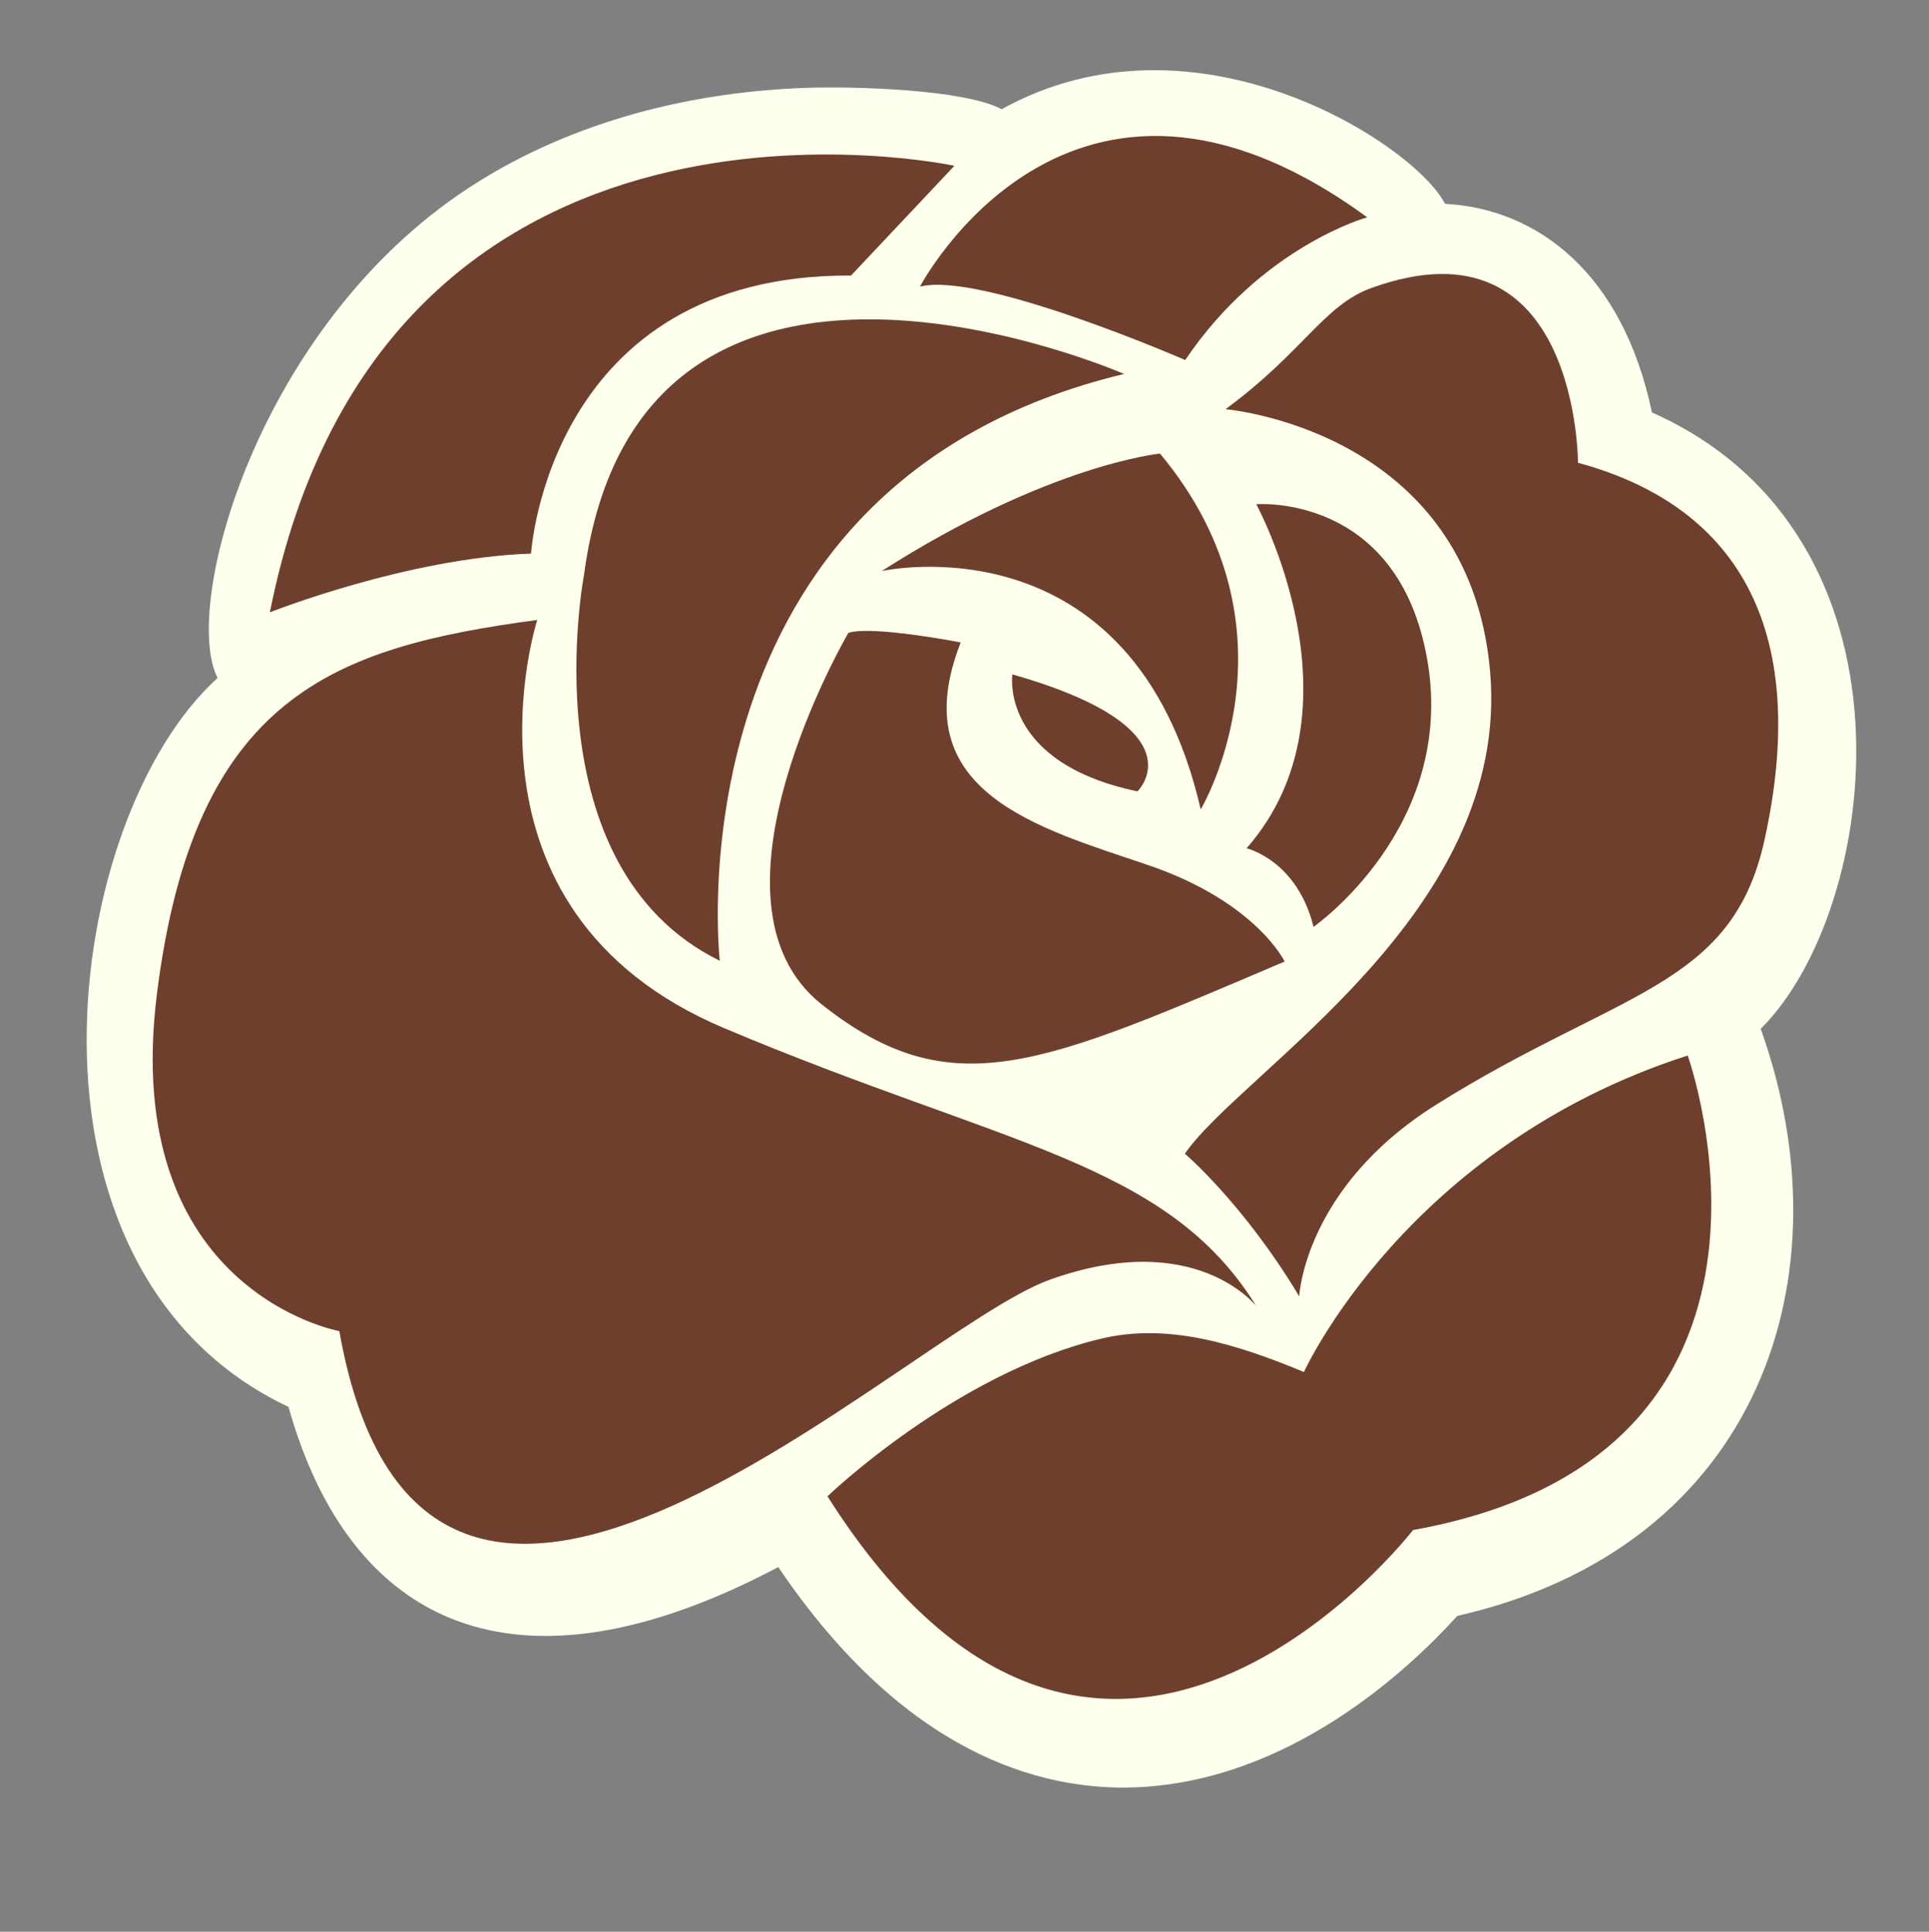
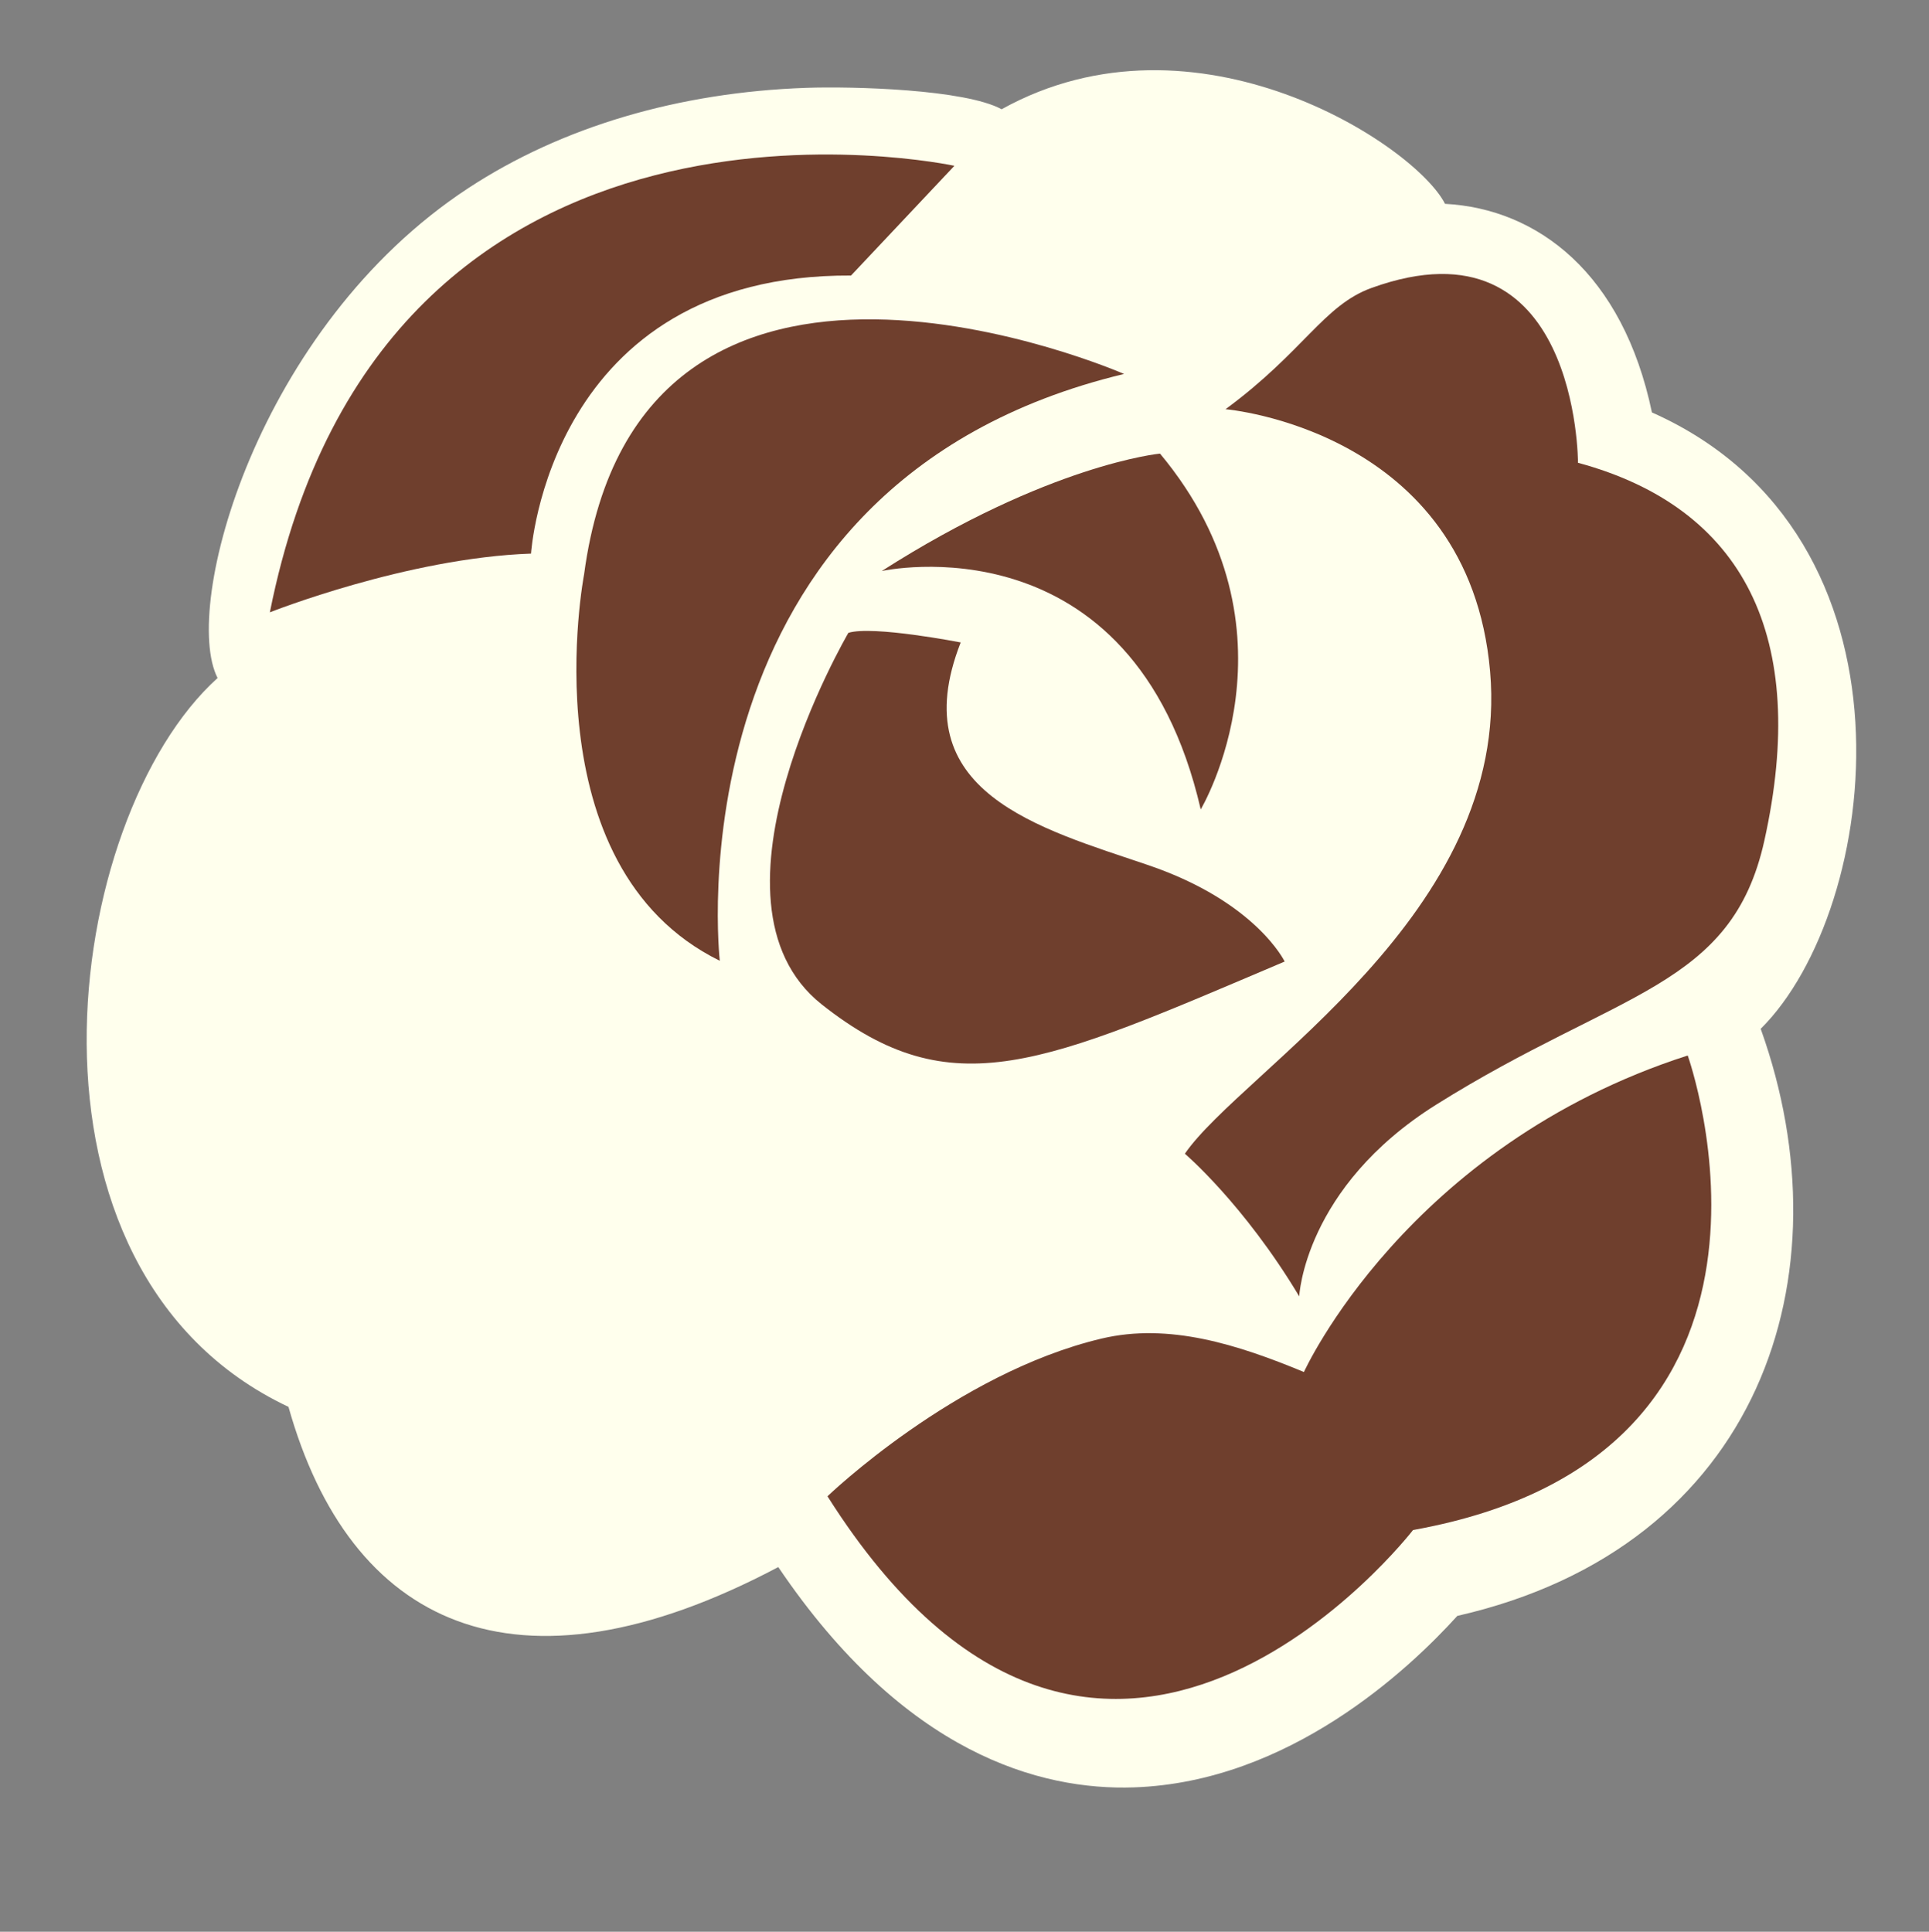
<svg xmlns="http://www.w3.org/2000/svg" fill="#000000" height="408" preserveAspectRatio="xMidYMid meet" version="1" viewBox="56.9 60.7 407.4 408.0" width="407.4" zoomAndPan="magnify">
  <rect x="56.9" y="60.7" width="407.4" height="408.0" fill="#808080" stroke="none" />
  <g id="change1_1">
    <path d="M405.782,147.809c-6.137-29.351-24.123-43.026-43.695-44.056c-6.331-12.472-52.637-42.749-93.648-19.978 c-7.752-4.22-31.409-4.863-41.201-4.524c-27.04,0.931-51.761,8.264-71.462,21.203c-44.609,29.291-60.612,88.413-52.923,103.447 c-32.748,29.546-45.969,125.149,14.974,153.941c12.904,45.872,47.627,63.367,103.446,33.833 c26.698,39.516,55.416,47.21,75.126,46.53c32.706-1.126,57.986-24.838,68.285-36.218c64.136-14.625,82.659-71.984,64.117-123.869 c-0.015-0.041-0.031-0.079-0.05-0.12C454.185,252.757,464.299,173.817,405.782,147.809z" fill="#ffffed" />
  </g>
  <g id="change2_4">
-     <path d="M170.363,191.641c0,0-19.798,61.182,39.434,86.19c59.229,25.007,93.508,28.098,112.449,58.763 c0,0-12.83-16.642-43.611-5.616c-30.774,11.026-131.951,112.733-150.073,10.864c0,0-46.404-8.367-38.513-71.274 C97.938,207.659,127.46,197.389,170.363,191.641z" fill="#6f3f2d" />
-   </g>
+     </g>
  <g id="change2_1">
    <path d="M208.918,263.624c0,0-11.502-100.674,85.376-123.942c0,0-102.417-44.872-114.041,42.365 C180.255,182.047,168.351,243.67,208.918,263.624z" fill="#6f3f2d" />
  </g>
  <g id="change2_5">
    <path d="M236.077,194.361c0,0-33.187,56.659-5.617,78.489c27.574,21.824,46.666,12.627,97.756-9.065 c0,0-6.026-12.604-28.793-20.358c-22.769-7.758-52.081-15.287-39.625-47.039C259.798,196.387,241.22,192.761,236.077,194.361z" fill="#6f3f2d" />
  </g>
  <g id="change2_6">
    <path d="M243.127,181.303c0,0,53.019-11.789,67.364,50.352c0,0,22.563-37.788-8.601-75.151 C301.891,156.504,278.432,158.737,243.127,181.303z" fill="#6f3f2d" />
  </g>
  <g id="change2_7">
    <path d="M315.728,147.132c0,0,51.394,4.277,55.875,55.373c4.478,51.092-52.438,84.371-64.462,101.867 c0,0,12.455,10.603,24.152,30.13c0,0,1.029-22.99,28.945-40.501c38.581-24.198,62.385-24.569,69.293-55.769 c9.532-43.021-4.363-70.317-39.363-79.788c0,0,0.079-52.697-43.585-36.936C336.435,125.176,332.334,134.882,315.728,147.132z" fill="#6f3f2d" />
  </g>
  <g id="change2_9">
-     <path d="M322.22,167.193c0,0,23.662,43.315-2.046,72.672c0,0,10.645,2.479,14.143,16.593 c0,0,30.156-20.968,24.031-56.344C352.218,164.735,322.22,167.193,322.22,167.193z" fill="#6f3f2d" />
-   </g>
+     </g>
  <g id="change2_10">
    <path d="M169.051,177.624c0,0,3.655-59.056,67.584-58.728l21.832-23.177c0,0-120.584-26.095-144.572,94.308 C113.895,190.027,142.891,178.525,169.051,177.624z" fill="#6f3f2d" />
  </g>
  <g id="change2_3">
-     <path d="M251.199,121.237c0,0,31.636-60.521,94.453-14.639c0,0-22.231,6.102-38.438,30.146 C307.217,136.747,264.104,117.948,251.199,121.237z" fill="#6f3f2d" />
-   </g>
+     </g>
  <g id="change2_2">
    <path d="M231.664,376.726c0,0,27.045-26.016,57.905-33.315c14.228-3.364,28.71,1.264,42.719,7.068 c0,0,21.613-47.72,81.053-66.852c0,0,30.156,84.372-58.006,100.225C355.334,383.854,289.814,468.677,231.664,376.726z" fill="#6f3f2d" />
  </g>
  <g id="change2_8">
-     <path d="M270.706,203.133c0,0-2.776,18.6,26.438,24.713C297.145,227.845,310.739,214.561,270.706,203.133z" fill="#6f3f2d" />
-   </g>
+     </g>
</svg>